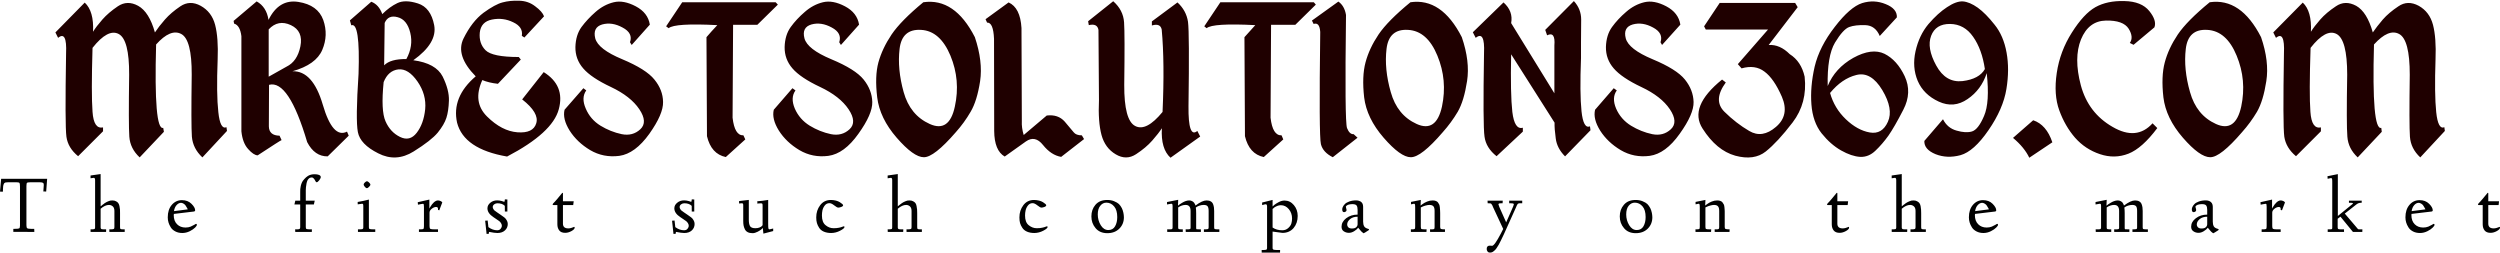
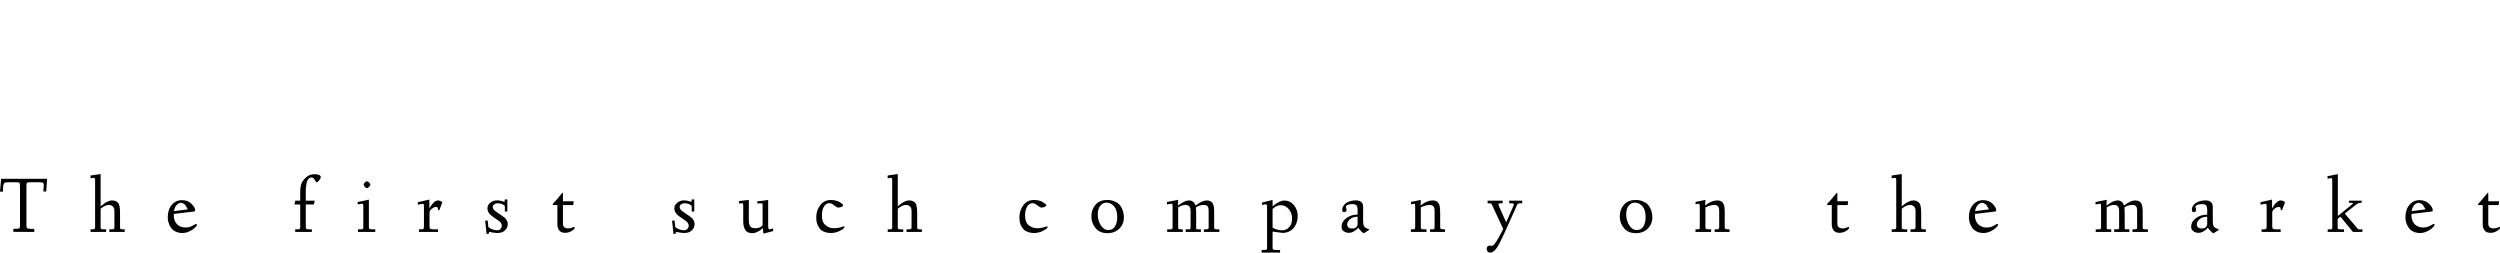
<svg xmlns="http://www.w3.org/2000/svg" data-v-423bf9ae="" viewBox="0 0 1910.21 193" class="fontAboveSlogan">
  <g data-v-423bf9ae="" id="1d5f659d-a52a-41f6-9970-ad22e77a713e" fill="#1F0000" transform="matrix(12.955,0,0,12.955,39.737,-45.047)">
-     <path d="M1.93 3.63L0.20 5.39L0.36 5.71Q0.89 5.27 0.83 6.62L0.83 6.62Q0.76 10.88 0.85 11.54Q0.94 12.20 1.54 12.69L1.54 12.69L3.01 11.22L3.01 10.99Q2.46 11.11 2.39 10.07Q2.31 9.02 2.39 6.30L2.39 6.30Q3.30 5.15 3.93 5.48Q4.56 5.81 4.55 7.88L4.55 7.88Q4.51 10.83 4.56 11.54Q4.61 12.24 5.17 12.76L5.17 12.76L6.60 11.25L6.56 11.02Q6.00 11.18 6.14 6.10L6.14 6.10Q6.99 5.15 7.62 5.48Q8.25 5.81 8.24 7.88L8.24 7.88Q8.20 10.83 8.25 11.54Q8.31 12.24 8.87 12.76L8.87 12.76L10.32 11.20L10.29 10.98Q9.92 11.14 9.81 10.09Q9.69 9.04 9.77 6.97L9.77 6.97Q9.82 5.71 9.62 4.94Q9.42 4.18 8.77 3.82Q8.13 3.47 7.57 3.85Q7.02 4.22 6.66 4.63Q6.30 5.04 6.07 5.39L6.07 5.39Q5.73 4.18 5.08 3.82Q4.44 3.47 3.88 3.85Q3.33 4.22 2.97 4.63Q2.61 5.04 2.42 5.35L2.42 5.35Q2.48 4.14 1.93 3.63L1.93 3.63ZM12.78 8.00L12.78 5.21Q13.34 4.61 14.09 4.96Q14.83 5.31 14.65 6.21Q14.47 7.10 13.83 7.41L13.83 7.41L12.78 8.00ZM12.77 4.65L12.77 4.65Q12.65 3.88 12.07 3.56L12.07 3.56L10.71 4.71L10.74 4.87Q11.09 4.97 11.17 5.61L11.17 5.61L11.17 11.22Q11.24 11.91 11.57 12.27Q11.89 12.63 12.13 12.64L12.13 12.64Q13.47 11.76 13.54 11.74L13.54 11.74L13.42 11.48Q12.80 11.47 12.79 10.93L12.79 10.93L12.80 8.48Q13.96 8.17 15.05 11.86L15.05 11.86Q15.49 12.71 16.26 12.70L16.26 12.70L17.50 11.48L17.40 11.24Q16.56 11.67 15.97 9.65Q15.38 7.64 14.18 7.68L14.18 7.68Q15.57 7.29 15.94 6.42Q16.31 5.55 16.00 4.66Q15.68 3.77 14.53 3.59Q13.38 3.41 12.77 4.65ZM20.37 3.66Q19.91 3.88 19.48 4.31L19.48 4.31Q19.28 3.75 18.83 3.58L18.83 3.58L17.57 4.68L17.65 4.97Q18.18 4.76 18.08 7.83L18.08 7.83Q17.90 10.55 18.04 11.27Q18.18 11.99 19.24 12.52Q20.29 13.06 21.33 12.41Q22.37 11.76 22.75 11.30Q23.13 10.83 23.26 10.43Q23.39 10.03 23.41 9.41Q23.43 8.78 23.04 7.99Q22.64 7.21 21.31 7.03L21.31 7.03Q22.74 6.01 22.54 4.96Q22.34 3.92 21.58 3.68Q20.83 3.44 20.37 3.66ZM20.38 4.49Q20.94 4.63 21.13 5.41Q21.32 6.19 20.90 6.96L20.90 6.96Q19.96 6.95 19.59 7.33L19.59 7.33L19.62 4.83Q19.83 4.34 20.38 4.49ZM19.56 8.32Q19.83 7.64 20.43 7.57Q21.02 7.51 21.56 8.29Q22.09 9.06 22.01 9.92Q21.92 10.78 21.51 11.31Q21.10 11.84 20.52 11.55Q19.95 11.27 19.67 10.63Q19.39 10.00 19.56 8.32L19.56 8.32ZM27.55 3.52Q27.01 3.50 26.57 3.62Q26.14 3.73 25.45 4.23Q24.77 4.74 24.27 5.75Q23.78 6.75 24.99 7.98L24.99 7.98Q23.56 9.20 23.89 10.71L23.89 10.71Q24.29 12.27 26.84 12.71L26.84 12.71Q29.52 11.31 29.89 9.92Q30.27 8.52 29.00 7.73L29.00 7.73L27.73 9.34Q28.75 10.14 28.56 10.75Q28.38 11.35 27.45 11.28Q26.53 11.21 25.66 10.35Q24.79 9.49 25.38 8.20L25.38 8.20Q25.76 8.36 26.30 8.42L26.30 8.42L27.65 6.99L27.53 6.84Q25.97 6.84 25.57 6.44Q25.17 6.04 25.23 5.40Q25.30 4.76 25.95 4.63Q26.61 4.50 27.20 4.79Q27.80 5.07 27.71 5.59L27.71 5.59L27.86 5.69L29.02 4.44Q28.92 4.16 28.50 3.85Q28.09 3.53 27.55 3.52ZM33.13 3.61Q32.55 3.75 32.06 4.18Q31.58 4.60 31.23 5.07Q30.89 5.54 30.87 6.25Q30.86 6.97 31.33 7.51Q31.80 8.06 32.97 8.61Q34.13 9.16 34.64 9.92Q35.15 10.68 34.70 11.10Q34.25 11.52 33.60 11.39Q32.94 11.25 32.35 10.89Q31.75 10.52 31.48 9.88Q31.20 9.24 31.51 8.81L31.51 8.81L31.34 8.68L30.23 9.95Q30.10 10.49 30.53 11.18Q30.97 11.87 31.74 12.33Q32.52 12.79 33.46 12.67Q34.39 12.54 35.23 11.37Q36.06 10.20 36.04 9.49Q36.03 8.78 35.53 8.17Q35.04 7.56 33.63 6.97Q32.21 6.38 32.04 5.74Q31.88 5.09 32.45 4.92Q33.03 4.76 33.65 5.10Q34.28 5.43 34.09 5.97L34.09 5.97L34.19 6.13L35.26 4.93Q35.15 4.23 34.43 3.85Q33.71 3.47 33.13 3.61ZM37.17 3.61L36.22 5.03L36.37 5.14Q36.73 4.83 39.24 4.96L39.24 4.96Q38.88 5.34 38.60 5.67L38.60 5.67L38.63 11.51Q38.88 12.56 39.74 12.74L39.74 12.74L40.89 11.70L40.78 11.46Q40.26 11.48 40.14 10.42L40.14 10.42L40.17 4.94L41.60 4.94L42.81 3.75L42.68 3.61L37.17 3.61ZM45.47 3.61Q44.89 3.75 44.40 4.18Q43.91 4.60 43.57 5.07Q43.23 5.54 43.21 6.25Q43.20 6.97 43.67 7.51Q44.14 8.06 45.31 8.61Q46.47 9.16 46.98 9.92Q47.49 10.68 47.04 11.10Q46.59 11.52 45.94 11.39Q45.28 11.25 44.69 10.89Q44.09 10.52 43.81 9.88Q43.54 9.24 43.85 8.81L43.85 8.81L43.67 8.68L42.57 9.95Q42.44 10.49 42.87 11.18Q43.31 11.87 44.08 12.33Q44.86 12.79 45.79 12.67Q46.73 12.54 47.56 11.37Q48.40 10.20 48.38 9.49Q48.36 8.78 47.87 8.17Q47.38 7.56 45.96 6.97Q44.55 6.38 44.38 5.74Q44.21 5.09 44.79 4.92Q45.37 4.76 45.99 5.10Q46.61 5.43 46.43 5.97L46.43 5.97L46.53 6.13L47.60 4.93Q47.49 4.23 46.77 3.85Q46.05 3.47 45.47 3.61ZM51.39 3.61Q50.07 4.70 49.52 5.51Q48.97 6.33 48.74 7.16Q48.52 7.98 48.67 9.22Q48.82 10.45 49.82 11.60Q50.82 12.75 51.42 12.75Q52.02 12.76 53.31 11.27L53.31 11.27Q53.81 10.71 54.18 10.07Q54.56 9.43 54.74 8.26Q54.91 7.10 54.43 5.67L54.43 5.67Q53.24 3.34 51.39 3.61L51.39 3.61ZM51.26 5.24Q52.38 5.30 52.99 6.76Q53.59 8.21 53.25 9.76Q52.92 11.31 51.77 10.79Q50.61 10.27 50.23 8.91Q49.85 7.55 49.99 6.36Q50.13 5.17 51.26 5.24ZM56.42 3.62L55.06 4.61L55.15 4.81Q55.52 4.79 55.56 5.77L55.56 5.77L55.57 11.20Q55.58 12.36 56.19 12.71L56.19 12.71L57.44 11.82Q57.98 11.44 58.45 12.03Q58.93 12.63 59.52 12.73L59.52 12.73L60.87 11.68L60.74 11.46Q60.40 11.46 60.26 11.28Q60.12 11.10 59.73 10.65Q59.34 10.21 58.67 10.29L58.67 10.29L57.31 11.44Q57.18 11.01 57.20 10.62L57.20 10.62L57.18 5.13Q57.11 3.93 56.42 3.62L56.42 3.62ZM65.97 12.78L67.72 11.53L67.55 11.20Q67.01 11.66 67.03 9.74L67.03 9.74Q67.09 5.43 67.00 4.76Q66.90 4.10 66.38 3.62L66.38 3.62L64.87 4.74L64.87 4.98Q65.37 4.83 65.45 5.22L65.45 5.22Q65.63 7.16 65.50 10.08L65.50 10.08Q64.54 11.25 63.89 10.91Q63.23 10.58 63.24 8.48L63.24 8.48Q63.28 5.50 63.23 4.79Q63.18 4.07 62.59 3.55L62.59 3.55L61.11 4.73L61.15 4.96Q61.65 4.84 61.72 5.24L61.72 5.24L61.75 9.38Q61.69 10.66 61.90 11.44Q62.11 12.21 62.74 12.58Q63.36 12.95 63.94 12.57Q64.52 12.19 64.89 11.77Q65.26 11.35 65.46 11.04L65.46 11.04Q65.39 12.26 65.97 12.78L65.97 12.78ZM68.91 3.61L67.96 5.03L68.10 5.14Q68.46 4.83 70.97 4.96L70.97 4.96Q70.62 5.34 70.33 5.67L70.33 5.67L70.36 11.51Q70.61 12.56 71.47 12.74L71.47 12.74L72.62 11.70L72.52 11.46Q71.99 11.48 71.87 10.42L71.87 10.42L71.90 4.94L73.33 4.94L74.54 3.75L74.42 3.61L68.91 3.61ZM75.87 3.57L74.31 4.69L74.41 4.89Q74.76 4.77 74.80 5.36L74.80 5.36Q74.72 11.50 74.84 11.98Q74.96 12.46 75.54 12.75L75.54 12.75L77 11.60L76.77 11.39Q76.53 11.41 76.38 11.03Q76.24 10.65 76.32 4.36L76.32 4.36Q76.23 3.82 75.87 3.57L75.87 3.57ZM80.12 3.61Q78.79 4.70 78.24 5.51Q77.69 6.33 77.47 7.16Q77.25 7.98 77.39 9.22Q77.54 10.45 78.54 11.60Q79.54 12.75 80.14 12.75Q80.75 12.76 82.03 11.27L82.03 11.27Q82.53 10.71 82.91 10.07Q83.28 9.43 83.46 8.26Q83.64 7.10 83.15 5.67L83.15 5.67Q81.96 3.34 80.12 3.61L80.12 3.61ZM79.98 5.24Q81.11 5.30 81.71 6.76Q82.31 8.21 81.98 9.76Q81.64 11.31 80.49 10.79Q79.34 10.27 78.96 8.91Q78.57 7.55 78.71 6.36Q78.85 5.17 79.98 5.24ZM85.61 3.62L83.80 5.38L83.97 5.71Q84.52 5.26 84.46 6.61L84.46 6.61Q84.39 10.88 84.49 11.54Q84.58 12.20 85.20 12.69L85.20 12.69L86.75 11.24L86.75 11.01Q86.26 11.15 86.13 10.08Q86.01 9.02 86.06 6.68L86.06 6.68L88.62 10.71Q88.61 11.06 88.69 11.64Q88.76 12.22 89.24 12.70L89.24 12.70L90.74 11.16L90.71 10.93Q90.32 11.09 90.21 10.04Q90.10 8.98 90.18 6.90L90.18 6.90L90.18 5.97L90.19 4.63Q90.19 4.01 89.76 3.54L89.76 3.54L88.07 5.24L88.18 5.56Q88.68 5.31 88.61 6.16L88.61 6.16L88.61 8.98L86.06 4.84Q86.19 4.14 85.61 3.62L85.61 3.62ZM93.91 3.61Q93.33 3.75 92.84 4.18Q92.35 4.60 92.01 5.07Q91.67 5.54 91.65 6.25Q91.64 6.97 92.11 7.51Q92.58 8.06 93.74 8.61Q94.91 9.16 95.42 9.92Q95.93 10.68 95.48 11.10Q95.03 11.52 94.38 11.39Q93.72 11.25 93.13 10.89Q92.53 10.52 92.25 9.88Q91.98 9.24 92.29 8.81L92.29 8.81L92.11 8.68L91.01 9.95Q90.88 10.49 91.31 11.18Q91.75 11.87 92.52 12.33Q93.30 12.79 94.23 12.67Q95.17 12.54 96.00 11.37Q96.84 10.20 96.82 9.49Q96.80 8.78 96.31 8.17Q95.82 7.56 94.40 6.97Q92.99 6.38 92.82 5.74Q92.65 5.09 93.23 4.92Q93.81 4.76 94.43 5.10Q95.05 5.43 94.87 5.97L94.87 5.97L94.96 6.13L96.04 4.93Q95.93 4.23 95.21 3.85Q94.49 3.47 93.91 3.61ZM102.81 3.65L98.36 3.65L97.44 5.03L97.54 5.22L101.21 5.22L99.43 7.26L99.65 7.51Q100.45 7.28 101.00 7.70Q101.56 8.11 102.03 9.19Q102.49 10.27 101.68 10.96Q100.87 11.66 100.10 11.20Q99.33 10.75 98.64 10.07Q97.95 9.39 98.72 8.34L98.72 8.34L98.50 8.17Q96.52 9.77 97.35 11.06Q98.17 12.35 99.28 12.66Q100.39 12.96 101.08 12.41Q101.78 11.85 102.66 10.70Q103.54 9.55 103.37 8.00L103.37 8.00Q103.17 7.10 102.49 6.67L102.49 6.67Q101.91 6.09 101.25 6.13L101.25 6.13L102.96 3.90L102.81 3.65ZM106.76 3.66Q106.05 3.89 105.15 5.06Q104.24 6.23 103.96 7.41Q103.69 8.60 103.77 9.64Q103.85 10.68 104.37 11.34Q104.90 12.00 105.52 12.35Q106.14 12.70 106.65 12.73Q107.15 12.75 107.55 12.36Q107.95 11.98 108.31 11.48Q108.66 10.98 109.19 9.95Q109.72 8.93 109.27 7.97Q108.82 7.02 108.08 6.65Q107.33 6.29 106.24 6.89Q105.16 7.50 104.73 8.55L104.73 8.55Q104.69 6.78 105.16 5.99Q105.64 5.20 106.00 5.07Q106.36 4.94 106.95 4.96Q107.54 4.98 107.80 5.60L107.80 5.60L108.81 4.50Q108.83 3.99 108.15 3.72Q107.47 3.44 106.76 3.66ZM106.42 7.90Q107.28 7.68 107.95 8.79Q108.62 9.91 108.28 10.66Q107.94 11.42 107.21 11.29Q106.48 11.16 105.80 10.51Q105.12 9.86 104.87 8.96L104.87 8.96Q105.57 8.11 106.42 7.90ZM112.56 12.63Q113.35 12.41 114.21 11.16Q115.08 9.90 115.27 8.73Q115.46 7.57 115.28 6.58Q115.10 5.58 114.57 4.93Q114.05 4.27 113.58 3.93Q113.10 3.59 112.70 3.56Q112.31 3.54 111.77 3.90Q111.23 4.25 110.67 4.90Q110.12 5.56 109.91 6.50Q109.70 7.44 110.04 8.25Q110.39 9.06 111.28 9.47Q112.17 9.88 112.98 9.32Q113.79 8.77 114.11 7.79L114.11 7.79Q114.30 9.52 113.95 10.32Q113.61 11.12 113.24 11.23Q112.88 11.34 112.33 11.18Q111.79 11.03 111.53 10.51L111.53 10.51L110.43 11.79Q110.41 12.29 111.09 12.57Q111.77 12.84 112.56 12.63ZM112.68 8.26Q111.69 8.37 111.13 7.34Q110.56 6.30 110.83 5.59Q111.10 4.88 111.95 4.89Q112.79 4.90 113.31 5.65Q113.83 6.39 114.00 7.55L114.00 7.55Q113.67 8.14 112.68 8.26ZM116.85 10.57L115.66 11.61Q116.33 12.17 116.62 12.78L116.62 12.78L117.98 11.87Q117.63 10.83 116.85 10.57L116.85 10.57ZM122.23 3.54Q121.22 3.51 120.52 3.90Q119.83 4.29 119.13 5.40Q118.43 6.50 118.24 7.78Q118.05 9.06 118.39 9.99Q118.73 10.92 119.32 11.60Q119.92 12.28 120.79 12.57Q121.65 12.86 122.47 12.54Q123.28 12.22 124.17 11.03L124.17 11.03L123.89 10.75Q122.95 11.79 121.53 10.96Q120.10 10.14 119.66 8.51Q119.23 6.89 119.67 5.80Q120.12 4.71 121.14 4.69Q122.16 4.67 122.48 5.17Q122.79 5.67 122.55 6.01L122.55 6.01L122.77 6.12L124.00 5.09Q124.15 4.69 123.70 4.13Q123.24 3.56 122.23 3.54ZM127.26 3.61Q125.93 4.70 125.38 5.51Q124.83 6.33 124.61 7.16Q124.39 7.98 124.53 9.22Q124.68 10.45 125.68 11.60Q126.68 12.75 127.29 12.75Q127.89 12.76 129.17 11.27L129.17 11.27Q129.67 10.71 130.05 10.07Q130.42 9.43 130.60 8.26Q130.78 7.10 130.29 5.67L130.29 5.67Q129.10 3.34 127.26 3.61L127.26 3.61ZM127.12 5.24Q128.25 5.30 128.85 6.76Q129.45 8.21 129.12 9.76Q128.78 11.31 127.63 10.79Q126.48 10.27 126.10 8.91Q125.71 7.55 125.85 6.36Q125.99 5.17 127.12 5.24ZM132.75 3.63L131.01 5.39L131.17 5.71Q131.70 5.27 131.64 6.62L131.64 6.62Q131.57 10.88 131.66 11.54Q131.76 12.20 132.35 12.69L132.35 12.69L133.82 11.22L133.82 10.99Q133.27 11.11 133.20 10.07Q133.12 9.02 133.21 6.30L133.21 6.30Q134.11 5.15 134.74 5.48Q135.37 5.81 135.37 7.88L135.37 7.88Q135.32 10.83 135.38 11.54Q135.43 12.24 135.99 12.76L135.99 12.76L137.41 11.25L137.38 11.02Q136.81 11.18 136.95 6.10L136.95 6.10Q137.81 5.15 138.43 5.48Q139.06 5.81 139.06 7.88L139.06 7.88Q139.02 10.83 139.07 11.54Q139.12 12.24 139.68 12.76L139.68 12.76L141.13 11.20L141.10 10.98Q140.73 11.14 140.62 10.09Q140.51 9.04 140.58 6.97L140.58 6.97Q140.63 5.71 140.43 4.94Q140.23 4.18 139.59 3.82Q138.94 3.47 138.39 3.85Q137.83 4.22 137.47 4.63Q137.12 5.04 136.88 5.39L136.88 5.39Q136.54 4.18 135.90 3.82Q135.25 3.47 134.70 3.85Q134.14 4.22 133.78 4.63Q133.42 5.04 133.23 5.35L133.23 5.35Q133.29 4.14 132.75 3.63L132.75 3.63Z" />
-   </g>
+     </g>
  <g data-v-423bf9ae="" id="31e66184-f230-4a0f-9c0f-d0ef95f8c551" fill="#000000" transform="matrix(4.351,0,0,4.351,-0.696,123.21)">
    <path d="M0.66 5.35L0.16 5.33Q0.28 4.17 0.36 3.08L0.36 3.08L8.44 3.08Q8.36 4.13 8.33 4.53L8.33 4.53Q8.29 5.26 8.27 5.32L8.27 5.32L7.77 5.30Q7.85 4.34 7.85 4.16L7.85 4.16Q7.85 3.88 7.71 3.79L7.71 3.79Q7.54 3.69 7.14 3.69L7.14 3.69L5.53 3.69Q5.02 3.69 4.90 3.79L4.90 3.79Q4.81 3.87 4.80 4.36L4.80 4.36L4.80 11.22Q4.80 11.66 4.94 11.76L4.94 11.76Q5.10 11.87 5.61 11.87L5.61 11.87L6.17 11.87L6.19 12.41L2.50 12.40L2.50 11.87L2.71 11.87Q3.38 11.87 3.53 11.79Q3.67 11.70 3.67 11.28L3.67 11.28L3.67 4.48Q3.67 3.92 3.57 3.80Q3.47 3.69 3.05 3.69L3.05 3.69L1.58 3.69Q1.39 3.69 1.33 3.71Q1.26 3.72 1.15 3.72L1.15 3.72Q1.12 3.72 1.00 3.79L1.00 3.79Q0.92 3.84 0.90 3.86Q0.87 3.88 0.83 3.99L0.83 3.99Q0.80 4.05 0.77 4.14L0.77 4.14Q0.75 4.21 0.72 4.36L0.72 4.36Q0.70 4.59 0.70 4.61L0.70 4.61Q0.70 4.80 0.68 4.95L0.68 4.95Q0.68 5.02 0.68 5.15Q0.67 5.29 0.66 5.35L0.66 5.35ZM16.07 12.41L16.06 11.96L16.21 11.96Q16.56 11.96 16.73 11.91L16.73 11.91Q16.85 11.87 16.86 11.64L16.86 11.64L16.86 3.33Q16.86 2.91 16.63 2.91L16.63 2.91Q16.56 2.91 16.06 2.99L16.06 2.99L16.06 2.50Q16.51 2.46 17.83 2.25L17.83 2.25L17.83 7.92Q17.85 7.92 18.01 7.78L18.01 7.78Q18.06 7.74 18.25 7.58L18.25 7.58Q18.29 7.55 18.32 7.54Q18.34 7.53 18.39 7.49Q18.44 7.44 18.50 7.39L18.50 7.39Q18.74 7.22 18.83 7.19L18.83 7.19L19.15 7.04Q19.36 6.96 19.52 6.91L19.52 6.91Q19.64 6.88 19.89 6.88L19.89 6.88Q20.27 6.88 20.54 7.03L20.54 7.03Q20.82 7.18 20.93 7.35L20.93 7.35Q21.09 7.59 21.14 7.88L21.14 7.88Q21.21 8.24 21.23 8.48L21.23 8.48Q21.24 8.65 21.24 9.14L21.24 9.14L21.24 11.56Q21.24 11.83 21.32 11.89L21.32 11.89Q21.42 11.96 21.84 11.96L21.84 11.96L22.06 11.96L22.06 12.41L19.37 12.41L19.36 11.96L19.58 11.96Q19.99 11.96 20.13 11.89L20.13 11.89Q20.25 11.83 20.25 11.57L20.25 11.57L20.25 8.73Q20.25 8.17 19.96 7.92Q19.67 7.67 19.30 7.67L19.30 7.67Q18.61 7.67 17.83 8.34L17.83 8.34L17.83 11.64Q17.83 11.84 17.97 11.91L17.97 11.91Q18.08 11.96 18.55 11.96L18.55 11.96L18.80 11.96L18.79 12.41L16.07 12.41ZM29.62 9.85L29.62 9.85Q29.62 8.49 30.32 7.67L30.32 7.67Q31.04 6.83 32.10 6.83L32.10 6.83Q33.14 6.83 33.78 7.47Q34.43 8.11 34.43 8.62L34.43 8.62Q34.43 8.72 34.35 8.77Q34.28 8.83 34.20 8.83L34.20 8.83L30.69 9.25L30.69 9.33Q30.69 9.36 30.68 9.40Q30.67 9.43 30.67 9.45L30.67 9.45Q30.67 10.49 31.26 11.07L31.26 11.07Q31.83 11.64 32.74 11.64L32.74 11.64Q33.24 11.64 33.64 11.48L33.64 11.48Q34.07 11.29 34.28 11.16L34.28 11.16Q34.54 10.99 34.60 10.99L34.60 10.99Q34.73 10.99 34.73 11.16L34.73 11.16Q34.73 11.34 34.43 11.64L34.43 11.64Q34.09 11.98 33.50 12.28L33.50 12.28Q32.85 12.60 32.18 12.60L32.18 12.60Q31.49 12.60 30.97 12.33L30.97 12.33Q30.42 12.05 30.15 11.61L30.15 11.61Q29.86 11.14 29.75 10.75L29.75 10.75Q29.62 10.32 29.62 9.85ZM30.71 8.76L30.71 8.76L33.12 8.45Q33.12 8.44 33.11 8.39Q33.09 8.35 33.08 8.33L33.08 8.33Q33.07 8.31 33.02 8.22Q32.97 8.13 32.92 8.05L32.92 8.05Q32.81 7.83 32.70 7.70L32.70 7.70Q32.59 7.57 32.37 7.43L32.37 7.43Q32.16 7.31 31.96 7.30L31.96 7.30Q31.53 7.30 31.17 7.70L31.17 7.70Q30.81 8.10 30.71 8.76ZM52.88 7.59L51.86 7.59L52.02 6.92L52.88 6.92L52.88 5.41Q52.88 5.04 52.89 4.89L52.89 4.89Q52.93 4.55 52.98 4.33L52.98 4.33Q53.05 4.01 53.20 3.69L53.20 3.69Q53.29 3.47 53.61 3.12L53.61 3.12Q53.89 2.80 54.25 2.57L54.25 2.57Q54.73 2.28 55.41 2.28L55.41 2.28Q55.88 2.28 56.18 2.40Q56.49 2.53 56.49 2.78L56.49 2.78Q56.49 2.98 56.23 3.33L56.23 3.33Q55.95 3.69 55.76 3.69L55.76 3.69Q55.66 3.69 55.55 3.48L55.55 3.48Q55.44 3.24 55.29 3.06L55.29 3.06Q55.12 2.85 54.91 2.85L54.91 2.85Q54.54 2.85 54.32 3.12L54.32 3.12Q54.08 3.40 54.00 3.83L54.00 3.83Q53.90 4.34 53.89 4.55L53.89 4.55Q53.86 4.91 53.86 5.08L53.86 5.08L53.86 6.92L55.43 6.92L55.28 7.59L53.86 7.59L53.86 11.55Q53.86 11.83 53.98 11.89L53.98 11.89Q54.12 11.96 54.74 11.96L54.74 11.96L54.93 11.96L54.92 12.41L52.01 12.41L51.99 11.96L52.29 11.96Q52.65 11.96 52.76 11.89Q52.88 11.83 52.88 11.59L52.88 11.59L52.88 7.59ZM62.98 7.57L62.97 7.15Q64.00 6.98 64.94 6.73L64.94 6.73L64.94 11.59Q64.94 11.83 65.06 11.89L65.06 11.89Q65.20 11.96 65.81 11.96L65.81 11.96L66.06 11.96L66.06 12.41L63.02 12.41L63.02 11.96L63.15 11.96Q63.70 11.96 63.82 11.91L63.82 11.91Q63.96 11.85 63.96 11.64L63.96 11.64L63.96 7.91Q63.96 7.64 63.92 7.55L63.92 7.55Q63.88 7.46 63.75 7.46L63.75 7.46Q63.58 7.46 62.98 7.57L62.98 7.57ZM64.02 4.09L64.02 4.09Q64.02 3.92 64.24 3.72Q64.46 3.51 64.60 3.51Q64.74 3.51 64.97 3.73L64.97 3.73Q65.21 3.97 65.21 4.11Q65.21 4.25 64.97 4.49Q64.73 4.73 64.61 4.73L64.61 4.73Q64.42 4.73 64.22 4.48L64.22 4.48Q64.02 4.23 64.02 4.09ZM73.56 7.63L73.52 7.19Q74.29 7.03 75.56 6.73L75.56 6.73L75.56 8.31L75.63 8.19Q75.65 8.15 75.67 8.10Q75.70 8.06 75.74 8.01Q75.78 7.96 75.79 7.92L75.79 7.92Q75.86 7.81 76.02 7.58L76.02 7.58Q76.17 7.39 76.32 7.25L76.32 7.25Q76.44 7.12 76.67 6.99L76.67 6.99Q76.87 6.88 77.06 6.88L77.06 6.88Q77.29 6.88 77.51 6.98L77.51 6.98Q77.70 7.06 77.76 7.15L77.76 7.15L77.83 7.23L77.30 8.62L77.08 8.54L77.08 8.35Q77.08 8.03 76.74 8.03L76.74 8.03Q76.38 8.03 75.98 8.34Q75.59 8.65 75.59 9.02L75.59 9.02L75.59 11.39Q75.59 11.78 75.73 11.87L75.73 11.87Q75.90 11.96 76.47 11.96L76.47 11.96L77.08 11.96L77.08 12.41L73.73 12.41L73.73 11.96L73.99 11.96Q74.40 11.96 74.51 11.88L74.51 11.88Q74.61 11.80 74.61 11.39L74.61 11.39L74.61 7.98Q74.61 7.66 74.58 7.58L74.58 7.58Q74.54 7.47 74.42 7.47L74.42 7.47Q74.40 7.47 74.32 7.49Q74.23 7.50 74.00 7.54Q73.77 7.58 73.56 7.63L73.56 7.63ZM85.61 12.76L85.36 10.44L85.80 10.41L85.93 11.57Q86.68 12.12 87.47 12.12L87.47 12.12Q87.86 12.12 88.07 11.87Q88.29 11.61 88.29 11.32L88.29 11.32Q88.29 11.09 88.14 10.86L88.14 10.86Q88.00 10.64 87.83 10.51Q87.66 10.38 87.32 10.16L87.32 10.16L86.82 9.82Q85.76 9.13 85.76 8.27L85.76 8.27Q85.76 7.70 86.26 7.29L86.26 7.29Q86.76 6.87 87.47 6.87L87.47 6.87Q87.88 6.87 88.29 6.99L88.29 6.99L88.69 7.12Q88.81 7.12 88.82 6.70L88.82 6.70L89.26 6.71L89.26 8.83L88.82 8.83L88.81 7.83Q88.35 7.37 87.49 7.38L87.49 7.38Q87.21 7.38 86.94 7.57L86.94 7.57Q86.69 7.77 86.69 8.05L86.69 8.05Q86.69 8.23 86.83 8.44L86.83 8.44Q86.95 8.63 87.06 8.69L87.06 8.69L87.46 8.98L88.09 9.41Q88.48 9.68 88.72 9.86L88.72 9.86Q88.98 10.06 89.14 10.36L89.14 10.36Q89.33 10.66 89.33 11.01L89.33 11.01Q89.33 11.67 88.85 12.13L88.85 12.13Q88.36 12.60 87.50 12.60L87.50 12.60Q87.21 12.60 86.90 12.55L86.90 12.55Q86.78 12.54 86.37 12.46L86.37 12.46Q86.16 12.41 86.13 12.41L86.13 12.41Q86.01 12.41 86.00 12.60L86.00 12.60L86.00 12.67Q86.00 12.68 86.01 12.71L86.01 12.71L86.02 12.74L85.61 12.76ZM97.20 7.58L97.20 7.58Q97.20 7.55 97.31 7.40L97.31 7.40Q97.38 7.31 97.68 7.01L97.68 7.01Q97.84 6.85 98 6.64L98 6.64L98.39 6.17L98.77 5.71Q98.89 5.54 98.94 5.54L98.94 5.54Q99.02 5.54 99.02 5.64L99.02 5.64L99.02 7.03L100.91 7.03L100.82 7.70L99.02 7.70L99.02 10.96Q99.02 11.79 99.96 11.79L99.96 11.79Q100.20 11.79 100.45 11.72L100.45 11.72Q100.68 11.66 100.82 11.59L100.82 11.59Q100.86 11.57 100.90 11.55Q100.94 11.53 100.96 11.53L100.96 11.53L100.98 11.52Q101.08 11.52 101.08 11.66L101.08 11.66Q101.08 11.95 100.52 12.26Q99.96 12.57 99.42 12.57L99.42 12.57Q98.70 12.57 98.38 12.16L98.38 12.16Q98.04 11.74 98.04 11.07L98.04 11.07L98.04 7.70L97.37 7.70Q97.20 7.69 97.20 7.58ZM118.43 12.76L118.18 10.44L118.62 10.41L118.75 11.57Q119.50 12.12 120.29 12.12L120.29 12.12Q120.68 12.12 120.89 11.87Q121.11 11.61 121.11 11.32L121.11 11.32Q121.11 11.09 120.96 10.86L120.96 10.86Q120.82 10.64 120.65 10.51Q120.48 10.38 120.14 10.16L120.14 10.16L119.64 9.82Q118.58 9.13 118.58 8.27L118.58 8.27Q118.58 7.70 119.08 7.29L119.08 7.29Q119.58 6.87 120.29 6.87L120.29 6.87Q120.70 6.87 121.11 6.99L121.11 6.99L121.51 7.12Q121.63 7.12 121.64 6.70L121.64 6.70L122.08 6.71L122.08 8.83L121.64 8.83L121.63 7.83Q121.17 7.37 120.31 7.38L120.31 7.38Q120.03 7.38 119.76 7.57L119.76 7.57Q119.51 7.77 119.51 8.05L119.51 8.05Q119.51 8.23 119.65 8.44L119.65 8.44Q119.77 8.63 119.88 8.69L119.88 8.69L120.28 8.98L120.91 9.41Q121.30 9.68 121.54 9.86L121.54 9.86Q121.80 10.06 121.96 10.36L121.96 10.36Q122.14 10.66 122.14 11.01L122.14 11.01Q122.14 11.67 121.67 12.13L121.67 12.13Q121.18 12.60 120.32 12.60L120.32 12.60Q120.03 12.60 119.72 12.55L119.72 12.55Q119.59 12.54 119.19 12.46L119.19 12.46Q118.98 12.41 118.95 12.41L118.95 12.41Q118.83 12.41 118.82 12.60L118.82 12.60L118.82 12.67Q118.82 12.68 118.83 12.71L118.83 12.71L118.84 12.74L118.43 12.76ZM129.95 7.42L129.95 7.42L129.95 6.99Q131.10 6.88 131.66 6.79L131.66 6.79L131.66 10.29Q131.66 11.03 131.88 11.40Q132.10 11.76 132.82 11.76L132.82 11.76Q133.24 11.76 133.55 11.63L133.55 11.63Q133.87 11.50 133.98 11.35L133.98 11.35L134.08 11.22L134.08 7.81Q134.08 7.53 134.03 7.46Q133.97 7.39 133.80 7.39L133.80 7.39Q133.25 7.39 133.18 7.46L133.18 7.46L133.14 7.03Q134.11 6.96 135.06 6.79L135.06 6.79L135.06 10.86Q135.06 11.63 135.10 11.80Q135.15 11.96 135.31 11.96L135.31 11.96Q135.37 11.96 135.94 11.81L135.94 11.81L135.94 12.26Q135.73 12.30 134.22 12.71L134.22 12.71Q134.20 12.32 134.12 11.72L134.12 11.72L133.87 11.96Q133.67 12.13 133.23 12.37L133.23 12.37Q132.73 12.63 132.33 12.63L132.33 12.63Q131.81 12.63 131.48 12.46Q131.14 12.29 130.97 11.95L130.97 11.95Q130.80 11.60 130.74 11.27L130.74 11.27Q130.68 10.97 130.68 10.48L130.68 10.48L130.68 7.72Q130.68 7.50 130.62 7.44L130.62 7.44Q130.55 7.38 130.41 7.38L130.41 7.38L130.19 7.40Q130.07 7.42 129.95 7.42ZM143.50 9.86L143.50 9.86Q143.50 8.63 144.19 7.72L144.19 7.72Q144.88 6.80 146.08 6.80L146.08 6.80Q146.51 6.80 146.96 6.91L146.96 6.91Q147.35 7.01 147.64 7.19Q147.94 7.38 148.07 7.50L148.07 7.50Q148.22 7.66 148.22 7.72L148.22 7.72Q148.22 7.91 147.88 8.03L147.88 8.03Q147.59 8.14 147.36 8.14L147.36 8.14Q147.15 8.14 146.66 7.75Q146.17 7.36 145.82 7.36L145.82 7.36Q145.32 7.36 145.01 7.75Q144.70 8.14 144.59 8.62L144.59 8.62Q144.50 9.05 144.50 9.53L144.50 9.53Q144.50 10.71 145.13 11.22L145.13 11.22Q145.77 11.76 146.54 11.76L146.54 11.76Q147.11 11.76 147.51 11.67Q147.90 11.59 148.09 11.50Q148.29 11.42 148.35 11.42L148.35 11.42Q148.46 11.42 148.46 11.55L148.46 11.55Q148.46 11.80 147.69 12.20L147.69 12.20Q146.95 12.59 146.13 12.60L146.13 12.60Q145.39 12.60 144.83 12.36L144.83 12.36Q144.30 12.13 144.02 11.70L144.02 11.70Q143.73 11.25 143.62 10.85L143.62 10.85Q143.50 10.45 143.50 9.86ZM156.06 12.41L156.04 11.96L156.19 11.96Q156.54 11.96 156.71 11.91L156.71 11.91Q156.84 11.87 156.84 11.64L156.84 11.64L156.84 3.33Q156.84 2.91 156.62 2.91L156.62 2.91Q156.55 2.91 156.04 2.99L156.04 2.99L156.04 2.50Q156.50 2.46 157.82 2.25L157.82 2.25L157.82 7.92Q157.83 7.92 157.99 7.78L157.99 7.78Q158.05 7.74 158.24 7.58L158.24 7.58Q158.28 7.55 158.30 7.54Q158.33 7.53 158.38 7.49Q158.42 7.44 158.49 7.39L158.49 7.39Q158.73 7.22 158.81 7.19L158.81 7.19L159.13 7.04Q159.35 6.96 159.50 6.91L159.50 6.91Q159.63 6.88 159.88 6.88L159.88 6.88Q160.25 6.88 160.52 7.03L160.52 7.03Q160.80 7.18 160.92 7.35L160.92 7.35Q161.08 7.59 161.12 7.88L161.12 7.88Q161.19 8.24 161.21 8.48L161.21 8.48Q161.23 8.65 161.23 9.14L161.23 9.14L161.23 11.56Q161.23 11.83 161.31 11.89L161.31 11.89Q161.40 11.96 161.83 11.96L161.83 11.96L162.05 11.96L162.05 12.41L159.36 12.41L159.35 11.96L159.57 11.96Q159.97 11.96 160.12 11.89L160.12 11.89Q160.24 11.83 160.24 11.57L160.24 11.57L160.24 8.73Q160.24 8.17 159.95 7.92Q159.65 7.67 159.29 7.67L159.29 7.67Q158.60 7.67 157.82 8.34L157.82 8.34L157.82 11.64Q157.82 11.84 157.96 11.91L157.96 11.91Q158.07 11.96 158.53 11.96L158.53 11.96L158.79 11.96L158.77 12.41L156.06 12.41ZM179.18 9.86L179.18 9.86Q179.18 8.63 179.87 7.72L179.87 7.72Q180.56 6.80 181.75 6.80L181.75 6.80Q182.18 6.80 182.64 6.91L182.64 6.91Q183.03 7.01 183.32 7.19Q183.61 7.38 183.74 7.50L183.74 7.50Q183.90 7.66 183.89 7.72L183.89 7.72Q183.89 7.91 183.56 8.03L183.56 8.03Q183.26 8.14 183.04 8.14L183.04 8.14Q182.83 8.14 182.34 7.75Q181.85 7.36 181.50 7.36L181.50 7.36Q181.00 7.36 180.69 7.75Q180.38 8.14 180.27 8.62L180.27 8.62Q180.17 9.05 180.17 9.53L180.17 9.53Q180.17 10.71 180.80 11.22L180.80 11.22Q181.45 11.76 182.22 11.76L182.22 11.76Q182.79 11.76 183.18 11.67Q183.58 11.59 183.77 11.50Q183.96 11.42 184.02 11.42L184.02 11.42Q184.13 11.42 184.13 11.55L184.13 11.55Q184.13 11.80 183.37 12.20L183.37 12.20Q182.62 12.59 181.81 12.60L181.81 12.60Q181.06 12.60 180.51 12.36L180.51 12.36Q179.98 12.13 179.70 11.70L179.70 11.70Q179.40 11.25 179.29 10.85L179.29 10.85Q179.18 10.45 179.18 9.86ZM191.82 9.69L191.82 9.69Q191.82 8.48 192.52 7.66L192.52 7.66Q193.25 6.80 194.59 6.80L194.59 6.80Q195.28 6.80 195.79 7.01L195.79 7.01Q196.38 7.25 196.65 7.51L196.65 7.51Q196.96 7.82 197.17 8.24L197.17 8.24Q197.35 8.61 197.44 9.05L197.44 9.05Q197.52 9.43 197.53 9.84L197.53 9.84Q197.53 11.03 196.73 11.83Q195.93 12.63 194.62 12.63L194.62 12.63Q193.29 12.63 192.55 11.74L192.55 11.74Q191.82 10.88 191.82 9.69ZM192.94 9.34L192.94 9.34Q192.94 10.38 193.47 11.24L193.47 11.24Q193.99 12.08 194.80 12.08L194.80 12.08Q195.60 12.08 195.98 11.42Q196.36 10.76 196.36 9.80L196.36 9.80Q196.36 8.57 195.82 7.94L195.82 7.94Q195.28 7.28 194.46 7.27L194.46 7.27Q193.81 7.27 193.38 7.82L193.38 7.82Q192.94 8.35 192.94 9.34ZM205.85 7.46L205.10 7.59L205.10 7.16L207.06 6.77Q207.03 7.42 207.03 7.79L207.03 7.79Q207.04 7.79 207.07 7.77Q207.10 7.74 207.17 7.69Q207.24 7.64 207.29 7.59L207.29 7.59Q207.45 7.49 207.76 7.29L207.76 7.29Q208.04 7.12 208.33 7.01L208.33 7.01Q208.69 6.88 209.00 6.88L209.00 6.88Q209.28 6.88 209.52 7.01Q209.76 7.14 209.87 7.30L209.87 7.30Q209.98 7.46 210.03 7.58L210.03 7.58Q210.08 7.74 210.10 7.78L210.10 7.78Q211.29 6.88 212.04 6.88L212.04 6.88Q212.50 6.88 212.78 7.05L212.78 7.05Q213.06 7.21 213.19 7.53L213.19 7.53Q213.29 7.78 213.34 8.10L213.34 8.10Q213.38 8.35 213.38 8.73L213.38 8.73L213.38 11.61Q213.38 11.87 213.50 11.91L213.50 11.91Q213.67 11.96 214.16 11.96L214.16 11.96L214.29 11.96L214.29 12.41L211.58 12.41L211.58 11.96Q212.11 11.96 212.28 11.91L212.28 11.91Q212.40 11.87 212.41 11.63L212.41 11.63L212.41 8.73Q212.41 8.11 212.21 7.89Q212.02 7.67 211.55 7.67L211.55 7.67Q211.19 7.67 210.82 7.79L210.82 7.79Q210.44 7.92 210.32 8.02L210.32 8.02L210.16 8.13Q210.22 8.52 210.22 9.14L210.22 9.14L210.22 11.73Q210.22 11.93 210.32 11.94L210.32 11.94Q210.46 11.96 210.92 11.96L210.92 11.96L211.05 11.96L211.05 12.41L208.39 12.41L208.37 11.96L208.54 11.96Q208.97 11.96 209.10 11.92L209.10 11.92Q209.24 11.88 209.24 11.74L209.24 11.74L209.24 8.73Q209.24 7.66 208.36 7.67L208.36 7.67Q207.70 7.67 207.06 8.11L207.06 8.11L207.06 11.66Q207.06 11.87 207.17 11.91L207.17 11.91Q207.31 11.96 207.80 11.96L207.80 11.96L207.87 11.96L207.87 12.41L205.14 12.41L205.13 11.96L205.52 11.96Q205.86 11.96 205.97 11.91L205.97 11.91Q206.08 11.84 206.08 11.66L206.08 11.66L206.08 8.20L206.08 7.83Q206.08 7.75 206.05 7.62L206.05 7.62Q206.04 7.52 205.98 7.49Q205.93 7.46 205.85 7.46L205.85 7.46ZM221.73 16.04L221.72 15.59Q222.39 15.59 222.51 15.54L222.51 15.54Q222.67 15.47 222.67 15.26L222.67 15.26L222.67 7.95Q222.67 7.56 222.44 7.55L222.44 7.55Q222.35 7.55 222.29 7.57L222.29 7.57L222.07 7.63Q221.93 7.67 221.81 7.70L221.81 7.70L221.80 7.25Q222.30 7.15 223.64 6.79L223.64 6.79L223.64 7.94Q223.82 7.77 223.95 7.66L223.95 7.66Q224.22 7.44 224.71 7.18L224.71 7.18Q225.23 6.90 225.73 6.90L225.73 6.90Q226.71 6.90 227.38 7.70Q228.05 8.50 228.05 9.60L228.05 9.60Q228.05 10.88 227.32 11.74L227.32 11.74Q226.58 12.58 225.38 12.58L225.38 12.58L223.64 12.35L223.64 15.24Q223.64 15.48 223.86 15.54L223.86 15.54Q224.04 15.59 224.75 15.59L224.75 15.59L224.96 15.59L224.95 16.04L221.73 16.04ZM223.64 8.37L223.64 11.64Q224.34 12.12 225.34 12.12L225.34 12.12Q225.96 12.12 226.39 11.73L226.39 11.73Q226.81 11.35 226.94 10.92L226.94 10.92Q227.06 10.50 227.06 10.05L227.06 10.05Q227.06 9.10 226.49 8.41Q225.91 7.72 225.10 7.72L225.10 7.72Q224.98 7.72 224.78 7.75L224.78 7.75Q224.62 7.78 224.50 7.83L224.50 7.83Q224.44 7.86 224.35 7.90Q224.26 7.94 224.25 7.94L224.25 7.94Q224.12 7.99 224.03 8.06L224.03 8.06Q223.92 8.14 223.86 8.19L223.86 8.19Q223.84 8.20 223.81 8.24Q223.77 8.29 223.73 8.31L223.73 8.31Q223.68 8.37 223.64 8.37L223.64 8.37ZM235.75 11.50L235.75 11.50Q235.75 10.64 236.56 10.01L236.56 10.01Q237.41 9.37 238.57 9.37L238.57 9.37L238.57 8.52Q238.57 8.03 238.40 7.78Q238.23 7.53 237.63 7.53L237.63 7.53Q236.71 7.55 236.50 7.96L236.50 7.96Q236.52 8.10 236.55 8.19L236.55 8.19Q236.56 8.24 236.58 8.33L236.58 8.33L236.61 8.42Q236.63 8.53 236.63 8.58L236.63 8.58Q236.63 8.75 236.47 8.85L236.47 8.85Q236.31 8.94 236.19 8.94L236.19 8.94Q235.87 8.94 235.87 8.44L235.87 8.44Q235.87 8.25 235.96 8.05L235.96 8.05Q236.07 7.79 236.31 7.54L236.31 7.54Q236.58 7.25 237.10 7.07L237.10 7.07Q237.64 6.87 238.31 6.87L238.31 6.87Q238.54 6.87 238.65 6.90L238.65 6.90Q238.83 6.94 239.04 7.04Q239.25 7.14 239.41 7.40L239.41 7.40Q239.54 7.64 239.54 7.99L239.54 7.99L239.54 10.61Q239.54 11.12 239.73 11.44L239.73 11.44Q239.90 11.73 240.45 11.88L240.45 11.88Q240.58 11.92 240.58 12.00L240.58 12.00Q240.58 12.08 240.45 12.15L240.45 12.15Q239.76 12.61 239.62 12.65L239.62 12.65Q239.39 12.48 239.29 12.39L239.29 12.39L239.09 12.17L238.88 11.92Q238.83 11.88 238.79 11.82Q238.75 11.76 238.72 11.72Q238.69 11.69 238.68 11.67L238.68 11.67Q238.44 12.00 237.94 12.30L237.94 12.30Q237.49 12.57 237.04 12.57L237.04 12.57Q236.54 12.57 236.14 12.30Q235.75 12.04 235.75 11.50ZM236.74 11.09L236.74 11.09Q236.74 11.39 236.94 11.60Q237.15 11.81 237.58 11.81L237.58 11.81Q238.11 11.81 238.34 11.57L238.34 11.57Q238.57 11.35 238.57 11.04L238.57 11.04L238.57 9.74Q237.75 9.74 237.25 10.16L237.25 10.16Q236.74 10.59 236.74 11.09ZM247.93 12.41L247.92 11.96L248.06 11.96Q248.51 11.96 248.60 11.89L248.60 11.89Q248.68 11.83 248.68 11.49L248.68 11.49L248.68 8.16Q248.68 7.70 248.64 7.58Q248.60 7.46 248.48 7.46L248.48 7.46L248.42 7.47Q248.37 7.49 248.23 7.51Q248.08 7.54 247.95 7.57L247.95 7.57L247.95 7.14L249.67 6.79Q249.63 7.29 249.63 7.78L249.63 7.78L249.67 7.75Q249.71 7.71 249.80 7.65Q249.89 7.58 249.99 7.51L249.99 7.51Q250.33 7.26 250.78 7.08L250.78 7.08Q251.25 6.88 251.74 6.88L251.74 6.88Q252.08 6.88 252.30 6.97L252.30 6.97Q252.54 7.05 252.68 7.23L252.68 7.23Q252.79 7.39 252.90 7.59L252.90 7.59Q252.97 7.72 253.01 8.07L253.01 8.07Q253.05 8.39 253.05 8.58L253.05 8.58Q253.05 8.63 253.06 8.81Q253.07 9.00 253.07 9.14L253.07 9.14L253.07 11.55Q253.07 11.83 253.22 11.89L253.22 11.89Q253.39 11.96 253.92 11.96L253.92 11.96L253.91 12.41L251.30 12.41L251.29 11.96L251.61 11.96Q251.90 11.96 252.01 11.89L252.01 11.89Q252.09 11.83 252.09 11.55L252.09 11.55L252.09 8.73Q252.09 8.13 251.88 7.91L251.88 7.91Q251.67 7.67 251.18 7.67L251.18 7.67Q250.91 7.67 250.51 7.78L250.51 7.78Q250.12 7.89 249.91 8.00L249.91 8.00L249.67 8.11L249.67 11.49Q249.67 11.83 249.78 11.89Q249.89 11.96 250.51 11.96L250.51 11.96L250.69 11.96L250.66 12.41L247.93 12.41ZM261.24 15.41L261.24 15.41Q261.24 14.82 261.78 14.82L261.78 14.82Q261.84 14.82 261.96 14.83Q262.07 14.85 262.19 14.85L262.19 14.85Q262.60 14.85 263.72 12.71L263.72 12.71L264.14 11.89L262.39 8.13Q262.38 8.10 262.34 8.02Q262.31 7.94 262.29 7.89Q262.28 7.85 262.26 7.81Q262.24 7.77 262.22 7.75Q262.20 7.72 262.20 7.71Q262.20 7.70 262.17 7.66Q262.14 7.62 262.12 7.58L262.12 7.58Q262.08 7.49 262.04 7.47L262.04 7.47L261.96 7.43Q261.92 7.39 261.82 7.39L261.82 7.39L261.65 7.39Q261.63 7.39 261.55 7.38Q261.47 7.38 261.41 7.38L261.41 7.38L261.39 6.92L264.06 6.92L264.03 7.38L263.79 7.38Q263.52 7.38 263.42 7.42L263.42 7.42Q263.31 7.46 263.30 7.57L263.30 7.57Q263.30 7.64 263.47 8.06L263.47 8.06L264.66 10.73L265.54 8.74Q266.01 7.71 266.01 7.57L266.01 7.57Q266.01 7.46 265.88 7.42Q265.75 7.38 265.39 7.38L265.39 7.38L265.19 7.38L265.19 6.92L267.48 6.92L267.48 7.38L267.14 7.38L267.00 7.38Q266.96 7.38 266.88 7.40L266.88 7.40L266.79 7.43Q266.76 7.43 266.72 7.47L266.72 7.47L266.66 7.53Q266.65 7.54 266.61 7.63L266.61 7.63Q266.59 7.66 266.56 7.70Q266.53 7.74 266.53 7.75Q266.53 7.77 266.51 7.82Q266.49 7.88 266.46 7.92L266.46 7.92Q266.41 8.03 266.38 8.11L266.38 8.11L264.26 12.82Q263.66 14.10 263.35 14.66L263.35 14.66Q262.93 15.40 262.66 15.63L262.66 15.63Q262.36 15.91 262.20 15.97L262.20 15.97Q262.01 16.04 261.80 16.04L261.80 16.04Q261.54 16.04 261.40 15.86L261.40 15.86Q261.24 15.66 261.24 15.41ZM284.61 9.69L284.61 9.69Q284.61 8.48 285.32 7.66L285.32 7.66Q286.04 6.80 287.39 6.80L287.39 6.80Q288.07 6.80 288.59 7.01L288.59 7.01Q289.18 7.25 289.45 7.51L289.45 7.51Q289.75 7.82 289.97 8.24L289.97 8.24Q290.15 8.61 290.24 9.05L290.24 9.05Q290.32 9.43 290.33 9.84L290.33 9.84Q290.33 11.03 289.53 11.83Q288.73 12.63 287.42 12.63L287.42 12.63Q286.08 12.63 285.35 11.74L285.35 11.74Q284.61 10.88 284.61 9.69ZM285.74 9.34L285.74 9.34Q285.74 10.38 286.27 11.24L286.27 11.24Q286.79 12.08 287.59 12.08L287.59 12.08Q288.39 12.08 288.77 11.42Q289.15 10.76 289.15 9.80L289.15 9.80Q289.15 8.57 288.62 7.94L288.62 7.94Q288.07 7.28 287.26 7.27L287.26 7.27Q286.61 7.27 286.17 7.82L286.17 7.82Q285.74 8.35 285.74 9.34ZM297.91 12.41L297.90 11.96L298.03 11.96Q298.48 11.96 298.58 11.89L298.58 11.89Q298.66 11.83 298.66 11.49L298.66 11.49L298.66 8.16Q298.66 7.70 298.62 7.58Q298.58 7.46 298.46 7.46L298.46 7.46L298.40 7.47Q298.35 7.49 298.20 7.51Q298.06 7.54 297.92 7.57L297.92 7.57L297.92 7.14L299.65 6.79Q299.61 7.29 299.61 7.78L299.61 7.78L299.65 7.75Q299.69 7.71 299.78 7.65Q299.87 7.58 299.97 7.51L299.97 7.51Q300.30 7.26 300.75 7.08L300.75 7.08Q301.23 6.88 301.72 6.88L301.72 6.88Q302.05 6.88 302.28 6.97L302.28 6.97Q302.52 7.05 302.65 7.23L302.65 7.23Q302.76 7.39 302.88 7.59L302.88 7.59Q302.95 7.72 302.99 8.07L302.99 8.07Q303.03 8.39 303.03 8.58L303.03 8.58Q303.03 8.63 303.04 8.81Q303.04 9.00 303.04 9.14L303.04 9.14L303.04 11.55Q303.04 11.83 303.20 11.89L303.20 11.89Q303.37 11.96 303.90 11.96L303.90 11.96L303.88 12.41L301.28 12.41L301.27 11.96L301.59 11.96Q301.88 11.96 301.98 11.89L301.98 11.89Q302.07 11.83 302.07 11.55L302.07 11.55L302.07 8.73Q302.07 8.13 301.85 7.91L301.85 7.91Q301.64 7.67 301.16 7.67L301.16 7.67Q300.89 7.67 300.49 7.78L300.49 7.78Q300.10 7.89 299.89 8.00L299.89 8.00L299.65 8.11L299.65 11.49Q299.65 11.83 299.76 11.89Q299.87 11.96 300.49 11.96L300.49 11.96L300.67 11.96L300.64 12.41L297.91 12.41ZM321.00 7.58L321.00 7.58Q321.00 7.55 321.11 7.40L321.11 7.40Q321.18 7.31 321.48 7.01L321.48 7.01Q321.64 6.85 321.80 6.64L321.80 6.64L322.19 6.17L322.57 5.71Q322.69 5.54 322.74 5.54L322.74 5.54Q322.82 5.54 322.82 5.64L322.82 5.64L322.82 7.03L324.71 7.03L324.63 7.70L322.82 7.70L322.82 10.96Q322.82 11.79 323.76 11.79L323.76 11.79Q324.00 11.79 324.25 11.72L324.25 11.72Q324.48 11.66 324.63 11.59L324.63 11.59Q324.67 11.57 324.70 11.55Q324.74 11.53 324.76 11.53L324.76 11.53L324.78 11.52Q324.88 11.52 324.88 11.66L324.88 11.66Q324.88 11.95 324.32 12.26Q323.76 12.57 323.22 12.57L323.22 12.57Q322.51 12.57 322.18 12.16L322.18 12.16Q321.84 11.74 321.84 11.07L321.84 11.07L321.84 7.70L321.17 7.70Q321.00 7.69 321.00 7.58ZM332.37 12.41L332.36 11.96L332.51 11.96Q332.86 11.96 333.03 11.91L333.03 11.91Q333.15 11.87 333.16 11.64L333.16 11.64L333.16 3.33Q333.16 2.91 332.93 2.91L332.93 2.91Q332.86 2.91 332.36 2.99L332.36 2.99L332.36 2.50Q332.81 2.46 334.13 2.25L334.13 2.25L334.13 7.92Q334.15 7.92 334.30 7.78L334.30 7.78Q334.36 7.74 334.55 7.58L334.55 7.58Q334.59 7.55 334.62 7.54Q334.64 7.53 334.69 7.49Q334.74 7.44 334.80 7.39L334.80 7.39Q335.04 7.22 335.13 7.19L335.13 7.19L335.45 7.04Q335.66 6.96 335.82 6.91L335.82 6.91Q335.94 6.88 336.19 6.88L336.19 6.88Q336.57 6.88 336.83 7.03L336.83 7.03Q337.11 7.18 337.23 7.35L337.23 7.35Q337.39 7.59 337.44 7.88L337.44 7.88Q337.50 8.24 337.52 8.48L337.52 8.48Q337.54 8.65 337.54 9.14L337.54 9.14L337.54 11.56Q337.54 11.83 337.62 11.89L337.62 11.89Q337.72 11.96 338.14 11.96L338.14 11.96L338.36 11.96L338.36 12.41L335.67 12.41L335.66 11.96L335.88 11.96Q336.29 11.96 336.43 11.89L336.43 11.89Q336.55 11.83 336.55 11.57L336.55 11.57L336.55 8.73Q336.55 8.17 336.26 7.92Q335.97 7.67 335.60 7.67L335.60 7.67Q334.91 7.67 334.13 8.34L334.13 8.34L334.13 11.64Q334.13 11.84 334.27 11.91L334.27 11.91Q334.38 11.96 334.84 11.96L334.84 11.96L335.10 11.96L335.08 12.41L332.37 12.41ZM345.92 9.85L345.92 9.85Q345.92 8.49 346.62 7.67L346.62 7.67Q347.33 6.83 348.40 6.83L348.40 6.83Q349.44 6.83 350.08 7.47Q350.72 8.11 350.72 8.62L350.72 8.62Q350.72 8.72 350.65 8.77Q350.58 8.83 350.50 8.83L350.50 8.83L346.99 9.25L346.99 9.33Q346.99 9.36 346.98 9.40Q346.97 9.43 346.97 9.45L346.97 9.45Q346.97 10.49 347.56 11.07L347.56 11.07Q348.13 11.64 349.04 11.64L349.04 11.64Q349.54 11.64 349.94 11.48L349.94 11.48Q350.37 11.29 350.58 11.16L350.58 11.16Q350.83 10.99 350.90 10.99L350.90 10.99Q351.03 10.99 351.03 11.16L351.03 11.16Q351.03 11.34 350.72 11.64L350.72 11.64Q350.39 11.98 349.79 12.28L349.79 12.28Q349.15 12.60 348.48 12.60L348.48 12.60Q347.79 12.60 347.27 12.33L347.27 12.33Q346.72 12.05 346.45 11.61L346.45 11.61Q346.16 11.14 346.05 10.75L346.05 10.75Q345.92 10.32 345.92 9.85ZM347.01 8.76L347.01 8.76L349.42 8.45Q349.42 8.44 349.41 8.39Q349.39 8.35 349.38 8.33L349.38 8.33Q349.36 8.31 349.32 8.22Q349.27 8.13 349.22 8.05L349.22 8.05Q349.11 7.83 349.00 7.70L349.00 7.70Q348.89 7.57 348.67 7.43L348.67 7.43Q348.46 7.31 348.26 7.30L348.26 7.30Q347.83 7.30 347.47 7.70L347.47 7.70Q347.11 8.10 347.01 8.76ZM368.91 7.46L368.16 7.59L368.16 7.16L370.12 6.77Q370.09 7.42 370.08 7.79L370.08 7.79Q370.10 7.79 370.13 7.77Q370.16 7.74 370.23 7.69Q370.30 7.64 370.35 7.59L370.35 7.59Q370.51 7.49 370.82 7.29L370.82 7.29Q371.10 7.12 371.39 7.01L371.39 7.01Q371.75 6.88 372.06 6.88L372.06 6.88Q372.34 6.88 372.58 7.01Q372.82 7.14 372.93 7.30L372.93 7.30Q373.04 7.46 373.08 7.58L373.08 7.58Q373.14 7.74 373.15 7.78L373.15 7.78Q374.34 6.88 375.10 6.88L375.10 6.88Q375.55 6.88 375.84 7.05L375.84 7.05Q376.12 7.21 376.25 7.53L376.25 7.53Q376.35 7.78 376.40 8.10L376.40 8.10Q376.44 8.35 376.44 8.73L376.44 8.73L376.44 11.61Q376.44 11.87 376.56 11.91L376.56 11.91Q376.73 11.96 377.21 11.96L377.21 11.96L377.35 11.96L377.35 12.41L374.64 12.41L374.64 11.96Q375.17 11.96 375.33 11.91L375.33 11.91Q375.46 11.87 375.46 11.63L375.46 11.63L375.46 8.73Q375.46 8.11 375.27 7.89Q375.07 7.67 374.61 7.67L374.61 7.67Q374.25 7.67 373.88 7.79L373.88 7.79Q373.50 7.92 373.38 8.02L373.38 8.02L373.22 8.13Q373.28 8.52 373.28 9.14L373.28 9.14L373.28 11.73Q373.28 11.93 373.38 11.94L373.38 11.94Q373.52 11.96 373.98 11.96L373.98 11.96L374.10 11.96L374.10 12.41L371.44 12.41L371.43 11.96L371.60 11.96Q372.03 11.96 372.16 11.92L372.16 11.92Q372.30 11.88 372.30 11.74L372.30 11.74L372.30 8.73Q372.30 7.66 371.42 7.67L371.42 7.67Q370.76 7.67 370.12 8.11L370.12 8.11L370.12 11.66Q370.12 11.87 370.23 11.91L370.23 11.91Q370.36 11.96 370.86 11.96L370.86 11.96L370.92 11.96L370.92 12.41L368.20 12.41L368.18 11.96L368.57 11.96Q368.92 11.96 369.02 11.91L369.02 11.91Q369.13 11.84 369.13 11.66L369.13 11.66L369.13 8.20L369.13 7.83Q369.13 7.75 369.11 7.62L369.11 7.62Q369.09 7.52 369.04 7.49Q368.98 7.46 368.91 7.46L368.91 7.46ZM384.95 11.50L384.95 11.50Q384.95 10.64 385.77 10.01L385.77 10.01Q386.61 9.37 387.77 9.37L387.77 9.37L387.77 8.52Q387.77 8.03 387.60 7.78Q387.43 7.53 386.83 7.53L386.83 7.53Q385.91 7.55 385.70 7.96L385.70 7.96Q385.72 8.10 385.75 8.19L385.75 8.19Q385.77 8.24 385.79 8.33L385.79 8.33L385.81 8.42Q385.83 8.53 385.83 8.58L385.83 8.58Q385.83 8.75 385.67 8.85L385.67 8.85Q385.51 8.94 385.39 8.94L385.39 8.94Q385.07 8.94 385.07 8.44L385.07 8.44Q385.07 8.25 385.16 8.05L385.16 8.05Q385.27 7.79 385.51 7.54L385.51 7.54Q385.78 7.25 386.30 7.07L386.30 7.07Q386.85 6.87 387.52 6.87L387.52 6.87Q387.74 6.87 387.85 6.90L387.85 6.90Q388.04 6.94 388.24 7.04Q388.45 7.14 388.61 7.40L388.61 7.40Q388.75 7.64 388.75 7.99L388.75 7.99L388.75 10.61Q388.75 11.12 388.93 11.44L388.93 11.44Q389.10 11.73 389.66 11.88L389.66 11.88Q389.78 11.92 389.79 12.00L389.79 12.00Q389.79 12.08 389.66 12.15L389.66 12.15Q388.96 12.61 388.82 12.65L388.82 12.65Q388.60 12.48 388.49 12.39L388.49 12.39L388.29 12.17L388.08 11.92Q388.04 11.88 387.99 11.82Q387.95 11.76 387.92 11.72Q387.89 11.69 387.88 11.67L387.88 11.67Q387.64 12.00 387.14 12.30L387.14 12.30Q386.69 12.57 386.24 12.57L386.24 12.57Q385.74 12.57 385.35 12.30Q384.95 12.04 384.95 11.50ZM385.94 11.09L385.94 11.09Q385.94 11.39 386.15 11.60Q386.35 11.81 386.78 11.81L386.78 11.81Q387.31 11.81 387.54 11.57L387.54 11.57Q387.77 11.35 387.77 11.04L387.77 11.04L387.77 9.74Q386.96 9.74 386.45 10.16L386.45 10.16Q385.94 10.59 385.94 11.09ZM397.16 7.63L397.12 7.19Q397.89 7.03 399.16 6.73L399.16 6.73L399.16 8.31L399.23 8.19Q399.25 8.15 399.27 8.10Q399.30 8.06 399.34 8.01Q399.38 7.96 399.39 7.92L399.39 7.92Q399.46 7.81 399.62 7.58L399.62 7.58Q399.77 7.39 399.92 7.25L399.92 7.25Q400.04 7.12 400.27 6.99L400.27 6.99Q400.47 6.88 400.66 6.88L400.66 6.88Q400.89 6.88 401.11 6.98L401.11 6.98Q401.30 7.06 401.36 7.15L401.36 7.15L401.43 7.23L400.90 8.62L400.67 8.54L400.67 8.35Q400.67 8.03 400.34 8.03L400.34 8.03Q399.98 8.03 399.58 8.34Q399.19 8.65 399.19 9.02L399.19 9.02L399.19 11.39Q399.19 11.78 399.33 11.87L399.33 11.87Q399.50 11.96 400.07 11.96L400.07 11.96L400.67 11.96L400.67 12.41L397.33 12.41L397.33 11.96L397.59 11.96Q398.00 11.96 398.11 11.88L398.11 11.88Q398.21 11.80 398.21 11.39L398.21 11.39L398.21 7.98Q398.21 7.66 398.18 7.58L398.18 7.58Q398.14 7.47 398.02 7.47L398.02 7.47Q398.00 7.47 397.92 7.49Q397.83 7.50 397.60 7.54Q397.37 7.58 397.16 7.63L397.16 7.63ZM408.92 3.08L408.89 2.63L410.71 2.26L410.71 9.61L413.27 7.53Q413.37 7.44 413.37 7.40L413.37 7.40Q413.37 7.31 413.08 7.30L413.08 7.30L412.66 7.30L412.66 6.92L414.91 6.92L414.89 7.30L414.69 7.30Q414.31 7.30 413.92 7.62L413.92 7.62L411.93 9.19L414.01 11.63Q414.03 11.64 414.11 11.76L414.11 11.76Q414.16 11.81 414.20 11.85L414.20 11.85L414.22 11.87Q414.25 11.89 414.26 11.91L414.26 11.91Q414.31 11.95 414.35 11.95L414.35 11.95L414.48 11.95Q414.49 11.95 414.54 11.96Q414.60 11.96 414.65 11.96L414.65 11.96L415.02 11.96L415.01 12.41L413.36 12.41L411.17 9.73L410.68 10.10L410.68 11.61Q410.68 11.85 410.81 11.91L410.81 11.91Q410.92 11.96 411.41 11.96L411.41 11.96L411.79 11.96L411.80 12.41L408.93 12.41L408.93 11.96L409.08 11.96Q409.56 11.96 409.65 11.92Q409.73 11.88 409.73 11.66L409.73 11.66L409.73 3.61Q409.73 3.22 409.69 3.09L409.69 3.09Q409.65 2.95 409.52 2.95L409.52 2.95Q409.41 2.95 408.92 3.08L408.92 3.08ZM422.58 9.85L422.58 9.85Q422.58 8.49 423.28 7.67L423.28 7.67Q423.99 6.83 425.06 6.83L425.06 6.83Q426.10 6.83 426.74 7.47Q427.38 8.11 427.38 8.62L427.38 8.62Q427.38 8.72 427.31 8.77Q427.24 8.83 427.16 8.83L427.16 8.83L423.64 9.25L423.64 9.33Q423.64 9.36 423.64 9.40Q423.63 9.43 423.63 9.45L423.63 9.45Q423.63 10.49 424.22 11.07L424.22 11.07Q424.79 11.64 425.70 11.64L425.70 11.64Q426.19 11.64 426.60 11.48L426.60 11.48Q427.03 11.29 427.24 11.16L427.24 11.16Q427.49 10.99 427.56 10.99L427.56 10.99Q427.68 10.99 427.69 11.16L427.69 11.16Q427.69 11.34 427.38 11.64L427.38 11.64Q427.05 11.98 426.45 12.28L426.45 12.28Q425.81 12.60 425.14 12.60L425.14 12.60Q424.44 12.60 423.92 12.33L423.92 12.33Q423.38 12.05 423.11 11.61L423.11 11.61Q422.82 11.14 422.71 10.75L422.71 10.75Q422.58 10.32 422.58 9.85ZM423.67 8.76L423.67 8.76L426.08 8.45Q426.08 8.44 426.06 8.39Q426.05 8.35 426.04 8.33L426.04 8.33Q426.02 8.31 425.97 8.22Q425.93 8.13 425.88 8.05L425.88 8.05Q425.77 7.83 425.66 7.70L425.66 7.70Q425.55 7.57 425.33 7.43L425.33 7.43Q425.11 7.31 424.92 7.30L424.92 7.30Q424.48 7.30 424.13 7.70L424.13 7.70Q423.77 8.10 423.67 8.76ZM435.31 7.58L435.31 7.58Q435.31 7.55 435.42 7.40L435.42 7.40Q435.49 7.31 435.79 7.01L435.79 7.01Q435.95 6.85 436.11 6.64L436.11 6.64L436.50 6.17L436.88 5.71Q437.00 5.54 437.05 5.54L437.05 5.54Q437.13 5.54 437.13 5.64L437.13 5.64L437.13 7.03L439.02 7.03L438.94 7.70L437.13 7.70L437.13 10.96Q437.13 11.79 438.07 11.79L438.07 11.79Q438.31 11.79 438.56 11.72L438.56 11.72Q438.79 11.66 438.94 11.59L438.94 11.59Q438.98 11.57 439.01 11.55Q439.05 11.53 439.07 11.53L439.07 11.53L439.09 11.52Q439.19 11.52 439.19 11.66L439.19 11.66Q439.19 11.95 438.63 12.26Q438.07 12.57 437.53 12.57L437.53 12.57Q436.82 12.57 436.49 12.16L436.49 12.16Q436.15 11.74 436.15 11.07L436.15 11.07L436.15 7.70L435.48 7.70Q435.31 7.69 435.31 7.58Z" />
  </g>
</svg>